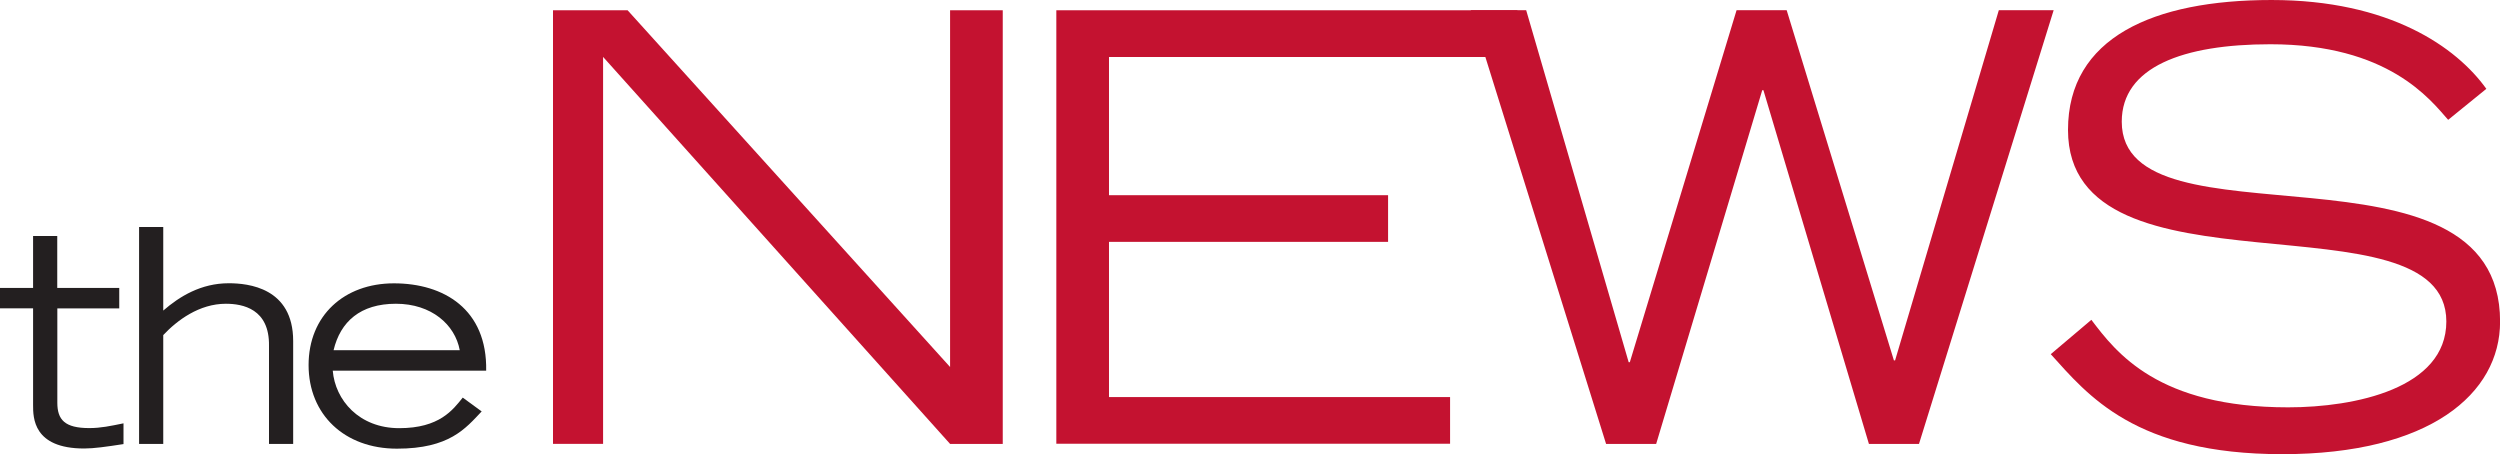
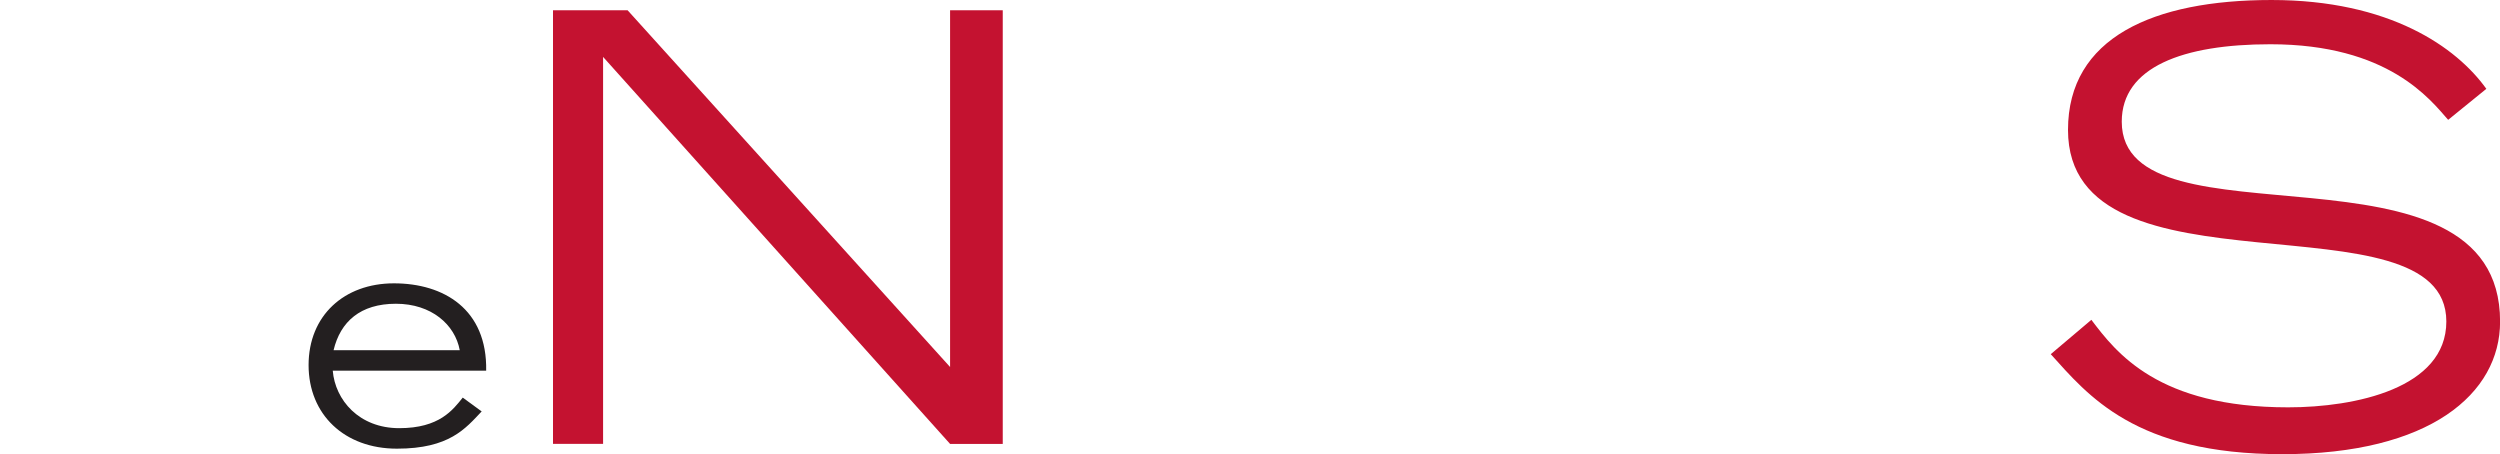
<svg xmlns="http://www.w3.org/2000/svg" id="uuid-64b35902-12db-496f-80af-7e4dac7c6f4d" viewBox="0 0 300 54.48">
-   <path d="m14.32,37.01h-7.44v11.32c0,2.04.89,3.04,3.83,3.04,1.4,0,2.54-.25,4.11-.57v2.49c-2.08.32-3.54.53-4.72.53-6.13,0-6.13-3.71-6.13-5.21v-11.61H0v-2.45h3.97v-6.23h2.9v6.23h7.44v2.45Z" style="fill:#231f20; stroke-width:0px;" />
-   <path d="m16.69,27.24h2.9v10.03c1.97-1.71,4.54-3.28,7.86-3.28,2.32,0,7.73.53,7.73,6.93v12.35h-2.9v-11.77c.07-4.44-3.15-5.05-5.18-5.05-3.18,0-5.83,1.97-7.51,3.76v13.06h-2.9v-26.02Z" style="fill:#231f20; stroke-width:0px;" />
  <path d="m40.03,42.02c.82-3.43,3.22-5.57,7.48-5.57s7.09,2.5,7.66,5.57h-15.14Zm15.5,5.69c-1.18,1.47-2.79,3.67-7.62,3.67s-7.69-3.38-7.98-6.9h18.41c.14-7.38-5.09-10.48-11.07-10.48s-10.24,3.88-10.24,9.81,4.3,10.03,10.6,10.03,8.23-2.42,10.17-4.47l-2.26-1.65Z" style="fill:#231f20; stroke-width:0px;" />
  <path d="m66.36,1.23h8.95l38.7,42.81V1.23h6.32v52.04h-6.32L72.37,6.83v46.43h-6.01V1.23Z" style="fill:#c41230; stroke-width:0px;" />
-   <path d="m126.76,1.23h55.33v5.61h-49.01v16.58h33.49v5.6h-33.49v18.63h40.93v5.6h-47.25V1.23Z" style="fill:#c41230; stroke-width:0px;" />
-   <path d="m176.49,1.22h6.65l12.3,42.24h.14L208.39,1.22h6.01l12.87,42.03h.14L239.86,1.22h6.58l-16.16,52.05h-6.01l-12.66-42.45h-.14l-12.73,42.45h-6.01L176.49,1.22Z" style="fill:#c41230; stroke-width:0px;" />
  <path d="m250.95,38.36c3.01,3.98,8.02,10.52,23.63,10.52,8.02,0,18.98-2.27,18.98-10.3,0-15.77-45.4-1.92-45.4-22.99,0-11.08,10.24-15.59,24.42-15.59s22.2,5.66,25.78,10.66l-4.58,3.72c-2.15-2.43-7.16-9.07-21.34-9.07-10.46,0-17.83,2.72-17.83,9.29,0,15.75,45.4.71,45.4,23.99,0,8.67-8.45,15.91-26.14,15.91s-23.34-7.1-27.78-12l4.87-4.12Z" style="fill:#c41230; stroke-width:0px;" />
</svg>